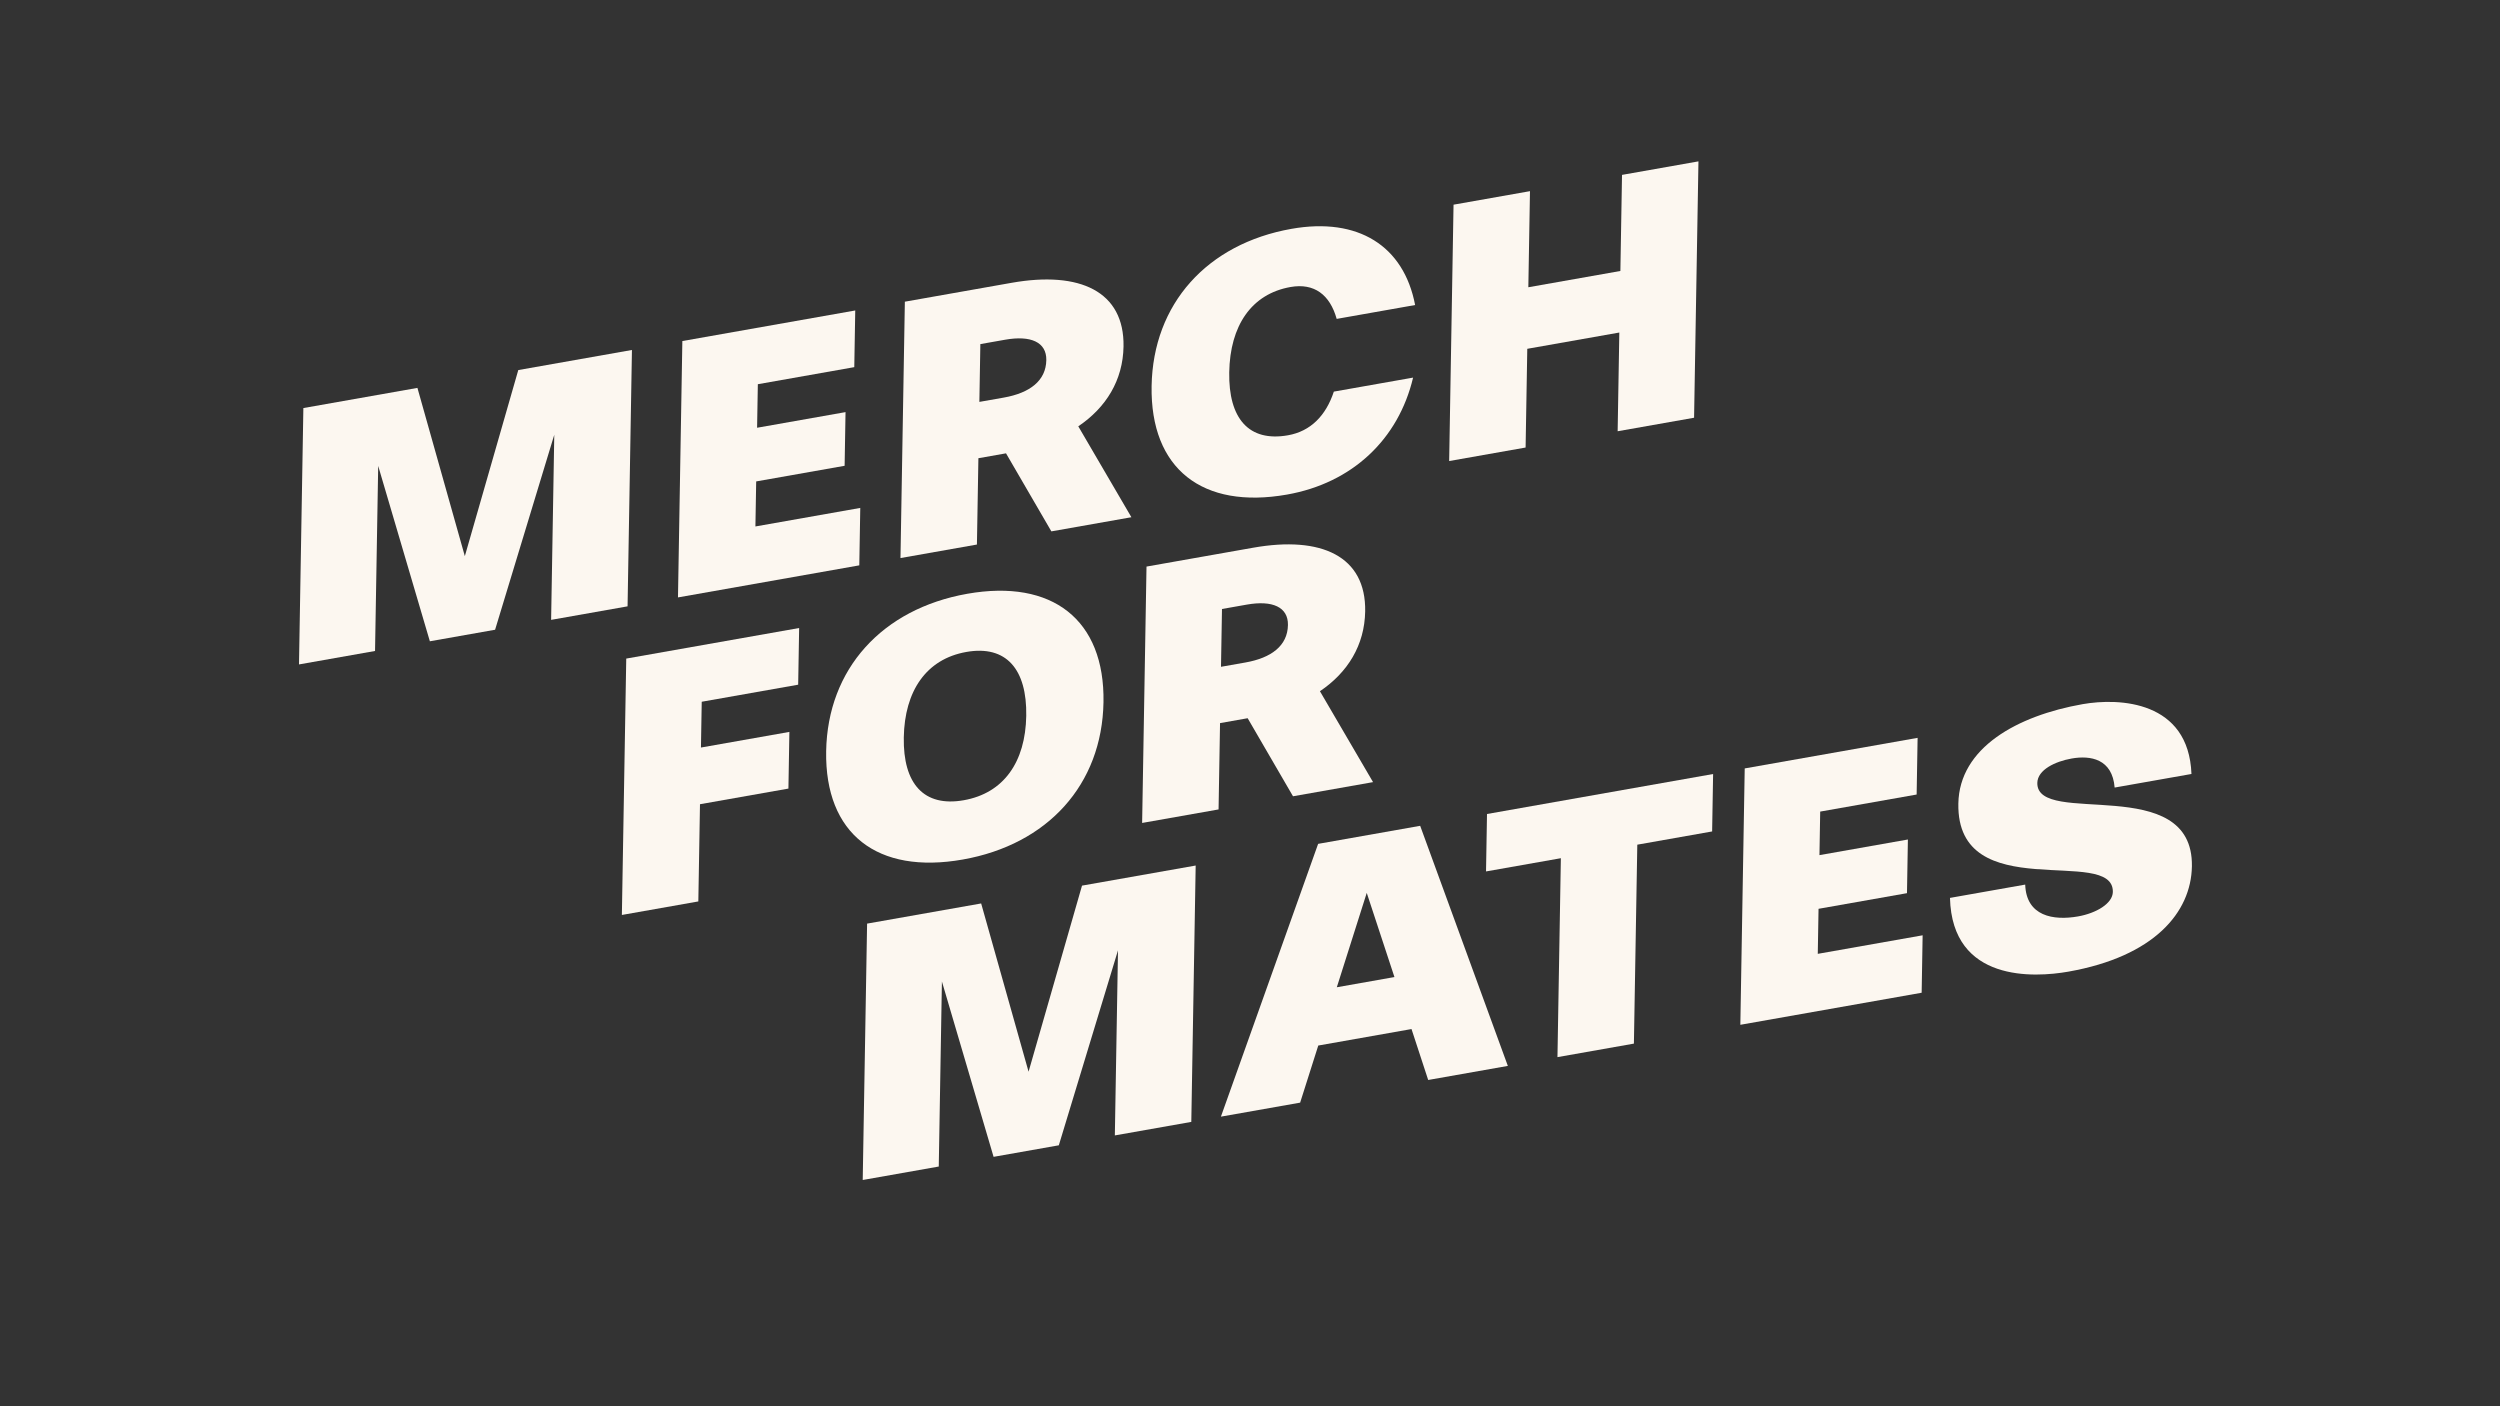
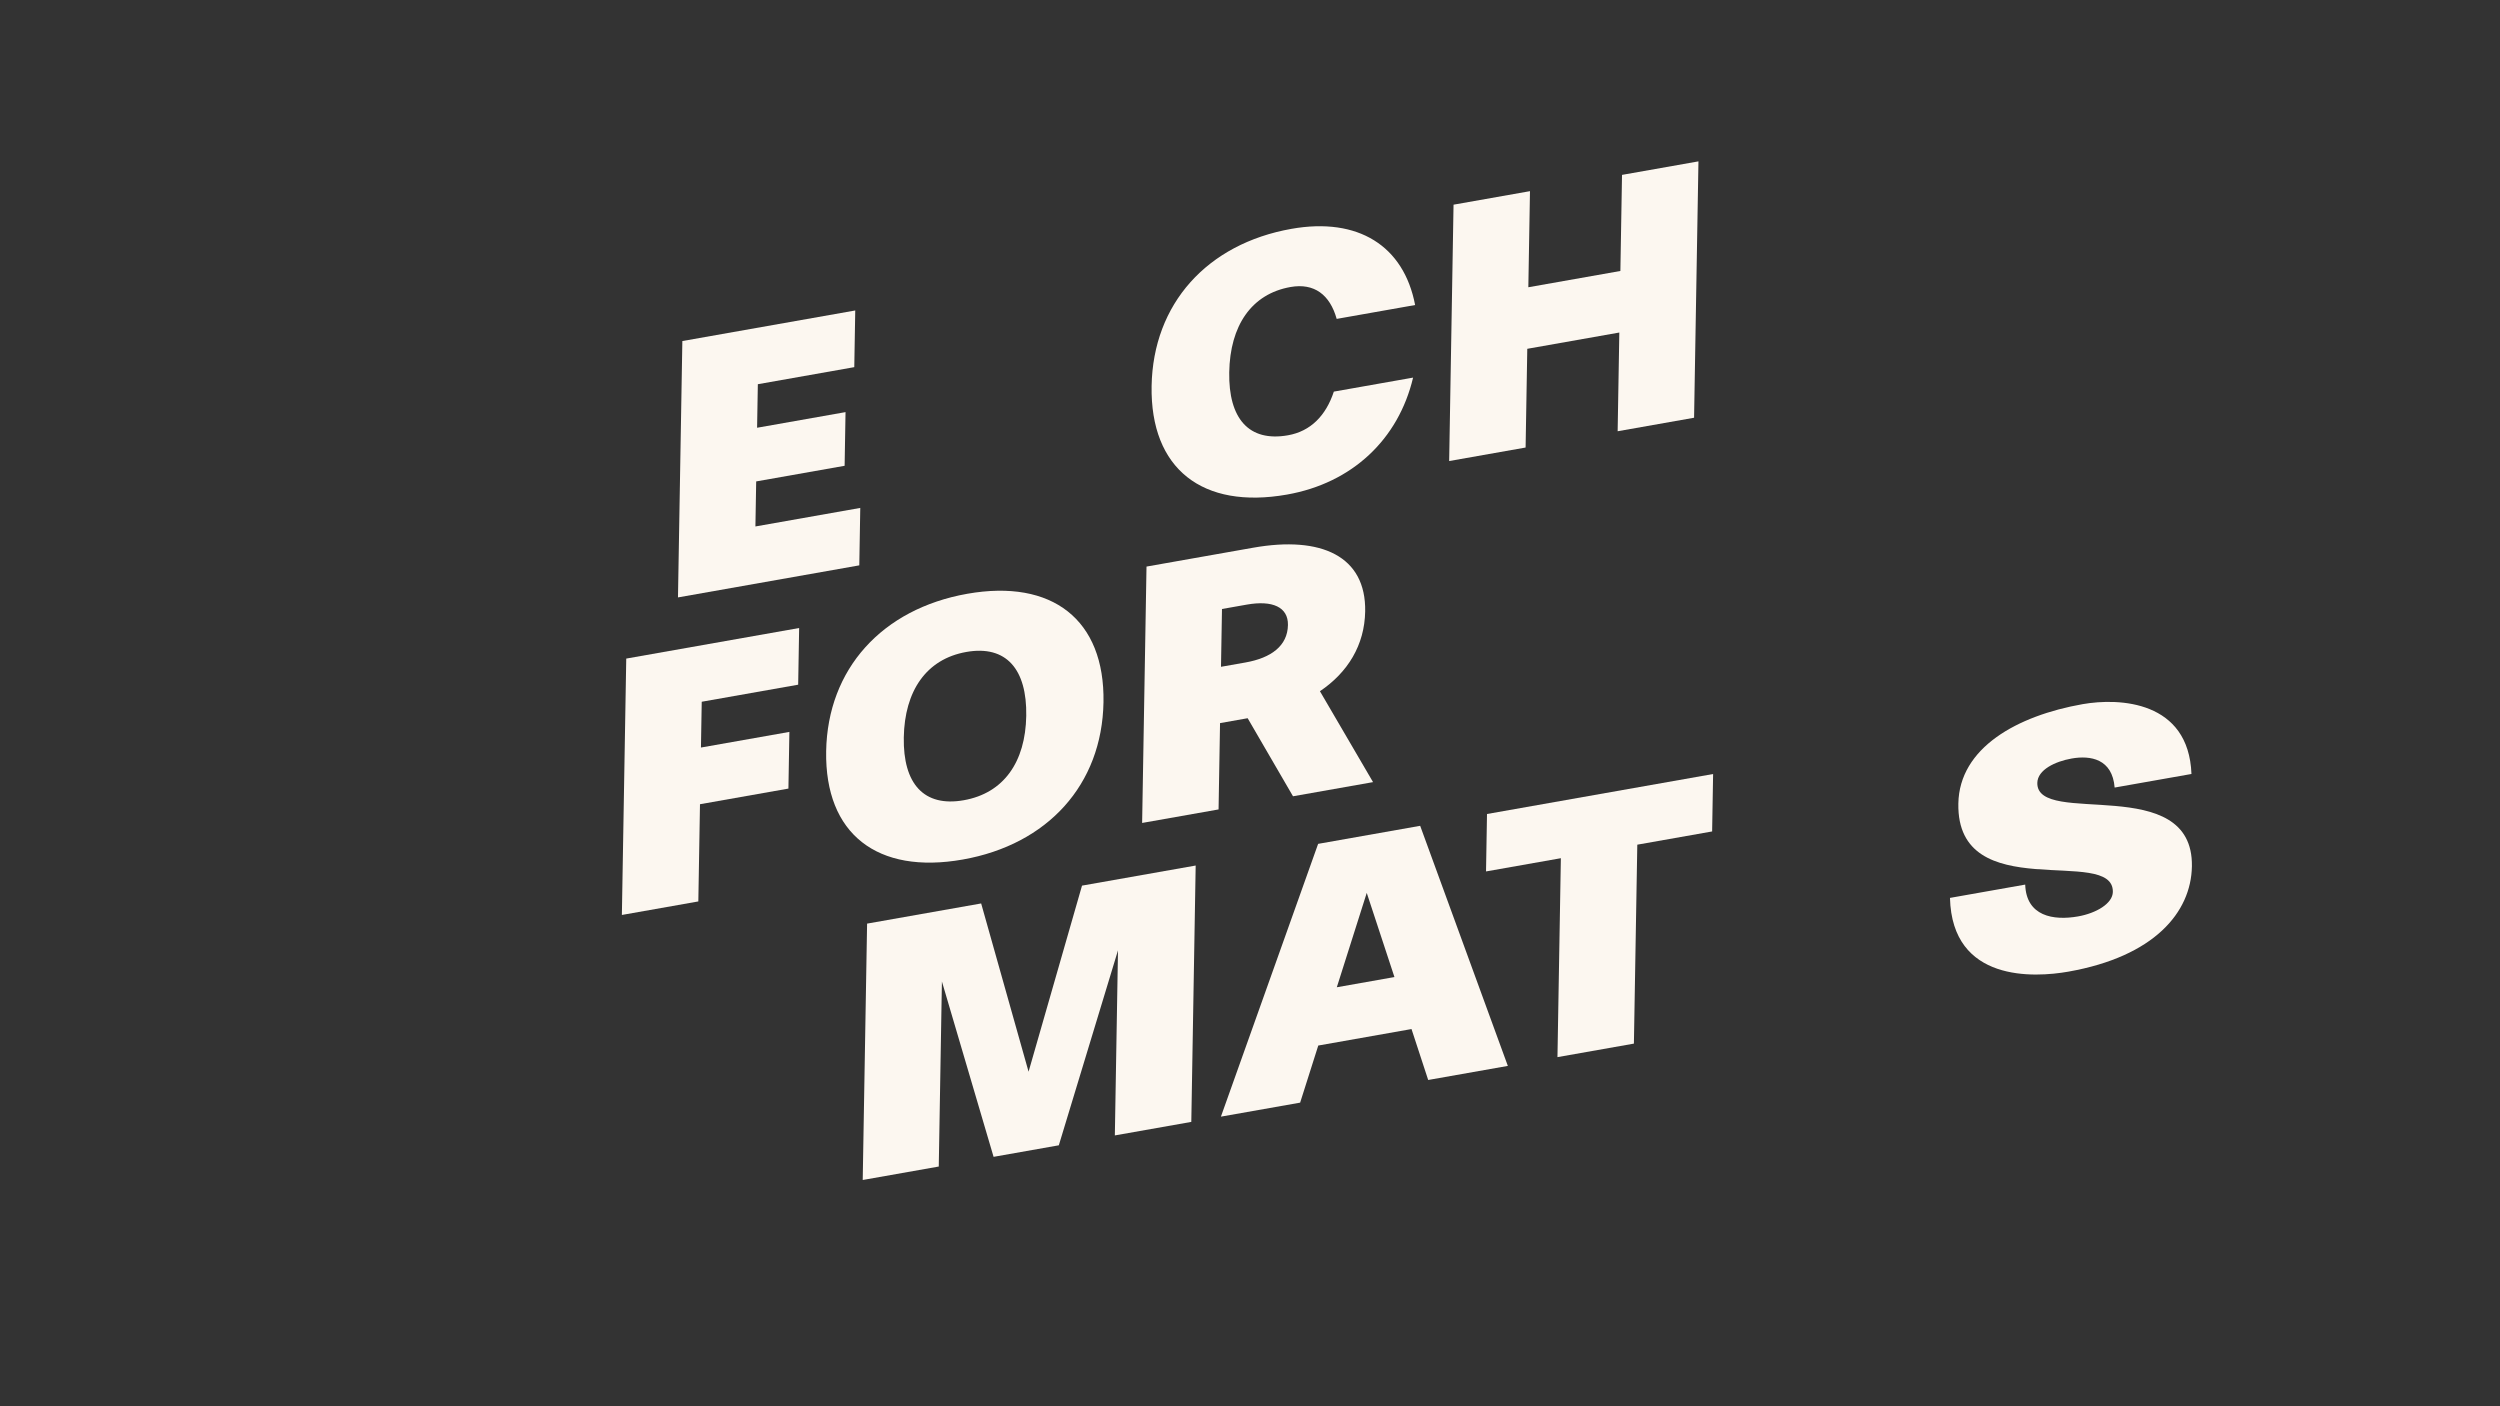
<svg xmlns="http://www.w3.org/2000/svg" id="Ebene_1" data-name="Ebene 1" viewBox="0 0 1920 1080">
  <rect x="0" y="0" width="1920" height="1080" fill="#333333" stroke="none" />
  <defs>
    <style>
      .cls-1 {
        fill: #fcf7f0;
        stroke-width: 0px;
      }
    </style>
  </defs>
-   <path class="cls-1" d="m423.26,476.03l2.42-142.12-45.45,149.73-50.1,8.86-39.68-134.67-2.42,142.12-58.4,10.33,3.36-196.89,87.59-15.49,36.41,129.22,41.05-142.91,87.29-15.43-3.36,196.89-58.7,10.38Z" />
  <path class="cls-1" d="m520.69,458.81l3.36-196.89,132.78-23.48-.74,43.53-74.07,13.1-.57,33.44,67.92-12.01-.7,41.22-67.92,12.01-.59,34.59,80.53-14.24-.75,44.11-139.23,24.62Z" />
-   <path class="cls-1" d="m807.45,408.1l-34.83-59.94-21.21,3.75-1.13,66.3-58.71,10.38,3.36-196.89,82.06-14.51c52.25-9.24,86.61,6.53,85.88,48.9-.44,25.94-13.36,46.91-34.75,61.33l40.79,69.81-61.47,10.87Zm-36.55-102.75c19.98-3.53,32.39-12.91,32.67-28.77.24-13.84-11.93-19.16-31.6-15.68l-19.06,3.37-.76,44.39,18.75-3.31Z" />
  <path class="cls-1" d="m1026.57,244.91c-5.2-18.62-17.3-27.69-35.44-24.49-30.12,5.33-46.47,29.77-47.08,65.52-.61,35.46,15.02,53.68,45.14,48.35,17.21-3.04,29.06-14.91,35.2-33.53l60.86-10.76c-11.23,47.39-46.73,80.98-96.83,89.83-64.85,11.47-105.07-19.65-103.99-83.35,1.08-63.13,42.62-109.28,107.47-120.74,51.02-9.02,86.19,12.93,94.91,58.52l-60.24,10.65Z" />
  <path class="cls-1" d="m1242.35,331.2l1.29-75.82-70.69,12.5-1.29,75.82-58.7,10.38,3.36-196.89,58.7-10.38-1.26,73.8,70.69-12.5,1.26-73.8,58.7-10.38-3.36,196.89-58.7,10.38Z" />
  <path class="cls-1" d="m477.6,702.68l3.36-196.89,132.78-23.48-.74,43.53-74.07,13.1-.6,35.17,67.92-12.01-.74,43.53-67.92,12.01-1.27,74.66-58.7,10.38Z" />
  <path class="cls-1" d="m634.49,576.93c1.08-63.13,42.92-109.33,108.39-120.91,65.16-11.52,105.69,19.83,104.6,83.25-1.08,63.42-42.93,109.33-108.08,120.85-65.47,11.58-106-19.48-104.91-83.19Zm153.67-27.17c.61-35.75-15.31-54.49-46.05-49.05s-47.39,29.94-48,65.68c-.6,35.46,15.33,53.62,46.06,48.19,30.74-5.44,47.38-29.36,47.99-64.82Z" />
  <path class="cls-1" d="m993.03,611.54l-34.83-59.95-21.21,3.75-1.13,66.3-58.7,10.38,3.36-196.89,82.06-14.51c52.25-9.24,86.61,6.53,85.88,48.91-.44,25.94-13.36,46.91-34.75,61.33l40.79,69.81-61.47,10.87Zm-36.55-102.75c19.98-3.53,32.39-12.91,32.66-28.77.24-13.84-11.93-19.16-31.6-15.68l-19.06,3.37-.76,44.39,18.75-3.31Z" />
  <path class="cls-1" d="m856.2,871.98l2.42-142.12-45.45,149.73-50.1,8.86-39.68-134.67-2.42,142.12-58.4,10.33,3.36-196.89,87.6-15.49,36.41,129.22,41.05-142.91,87.29-15.43-3.36,196.89-58.7,10.38Z" />
  <path class="cls-1" d="m1096.85,829.43l-12.81-39.12-71.61,12.66-13.92,43.85-60.85,10.76,74.66-209.5,78.37-13.86,67.33,184.39-61.16,10.81Zm-47.19-143.69l-22.99,72.47,44.26-7.83-21.27-64.64Z" />
  <path class="cls-1" d="m1196.13,811.88l2.61-152.78-57.47,10.16.75-44.11,173.65-30.71-.75,44.11-57.47,10.16-2.61,152.78-58.7,10.38Z" />
-   <path class="cls-1" d="m1336.58,787.04l3.36-196.89,132.78-23.48-.74,43.53-74.07,13.1-.57,33.44,67.92-12.01-.7,41.22-67.92,12.01-.59,34.59,80.53-14.24-.75,44.11-139.23,24.62Z" />
  <path class="cls-1" d="m1624.05,604.87c-1.77-22.11-18.57-24.88-33.02-22.33-12.6,2.23-26.19,8.65-26.37,18.74-.58,34.3,119.96-8.56,118.72,64.08-.6,35.46-29.07,69.23-94.84,80.86-26.12,4.62-89.31,8.32-90.96-56.63l57.78-10.22c.81,24.29,21.59,27.8,40.64,24.43,13.83-2.45,26.52-9.86,26.67-18.8.61-36.03-120.01,11.74-118.66-67.83.73-42.95,45.28-67.5,95.37-76.36,28.28-5,81.55-2.64,83.66,53.61l-59.01,10.43Z" />
</svg>